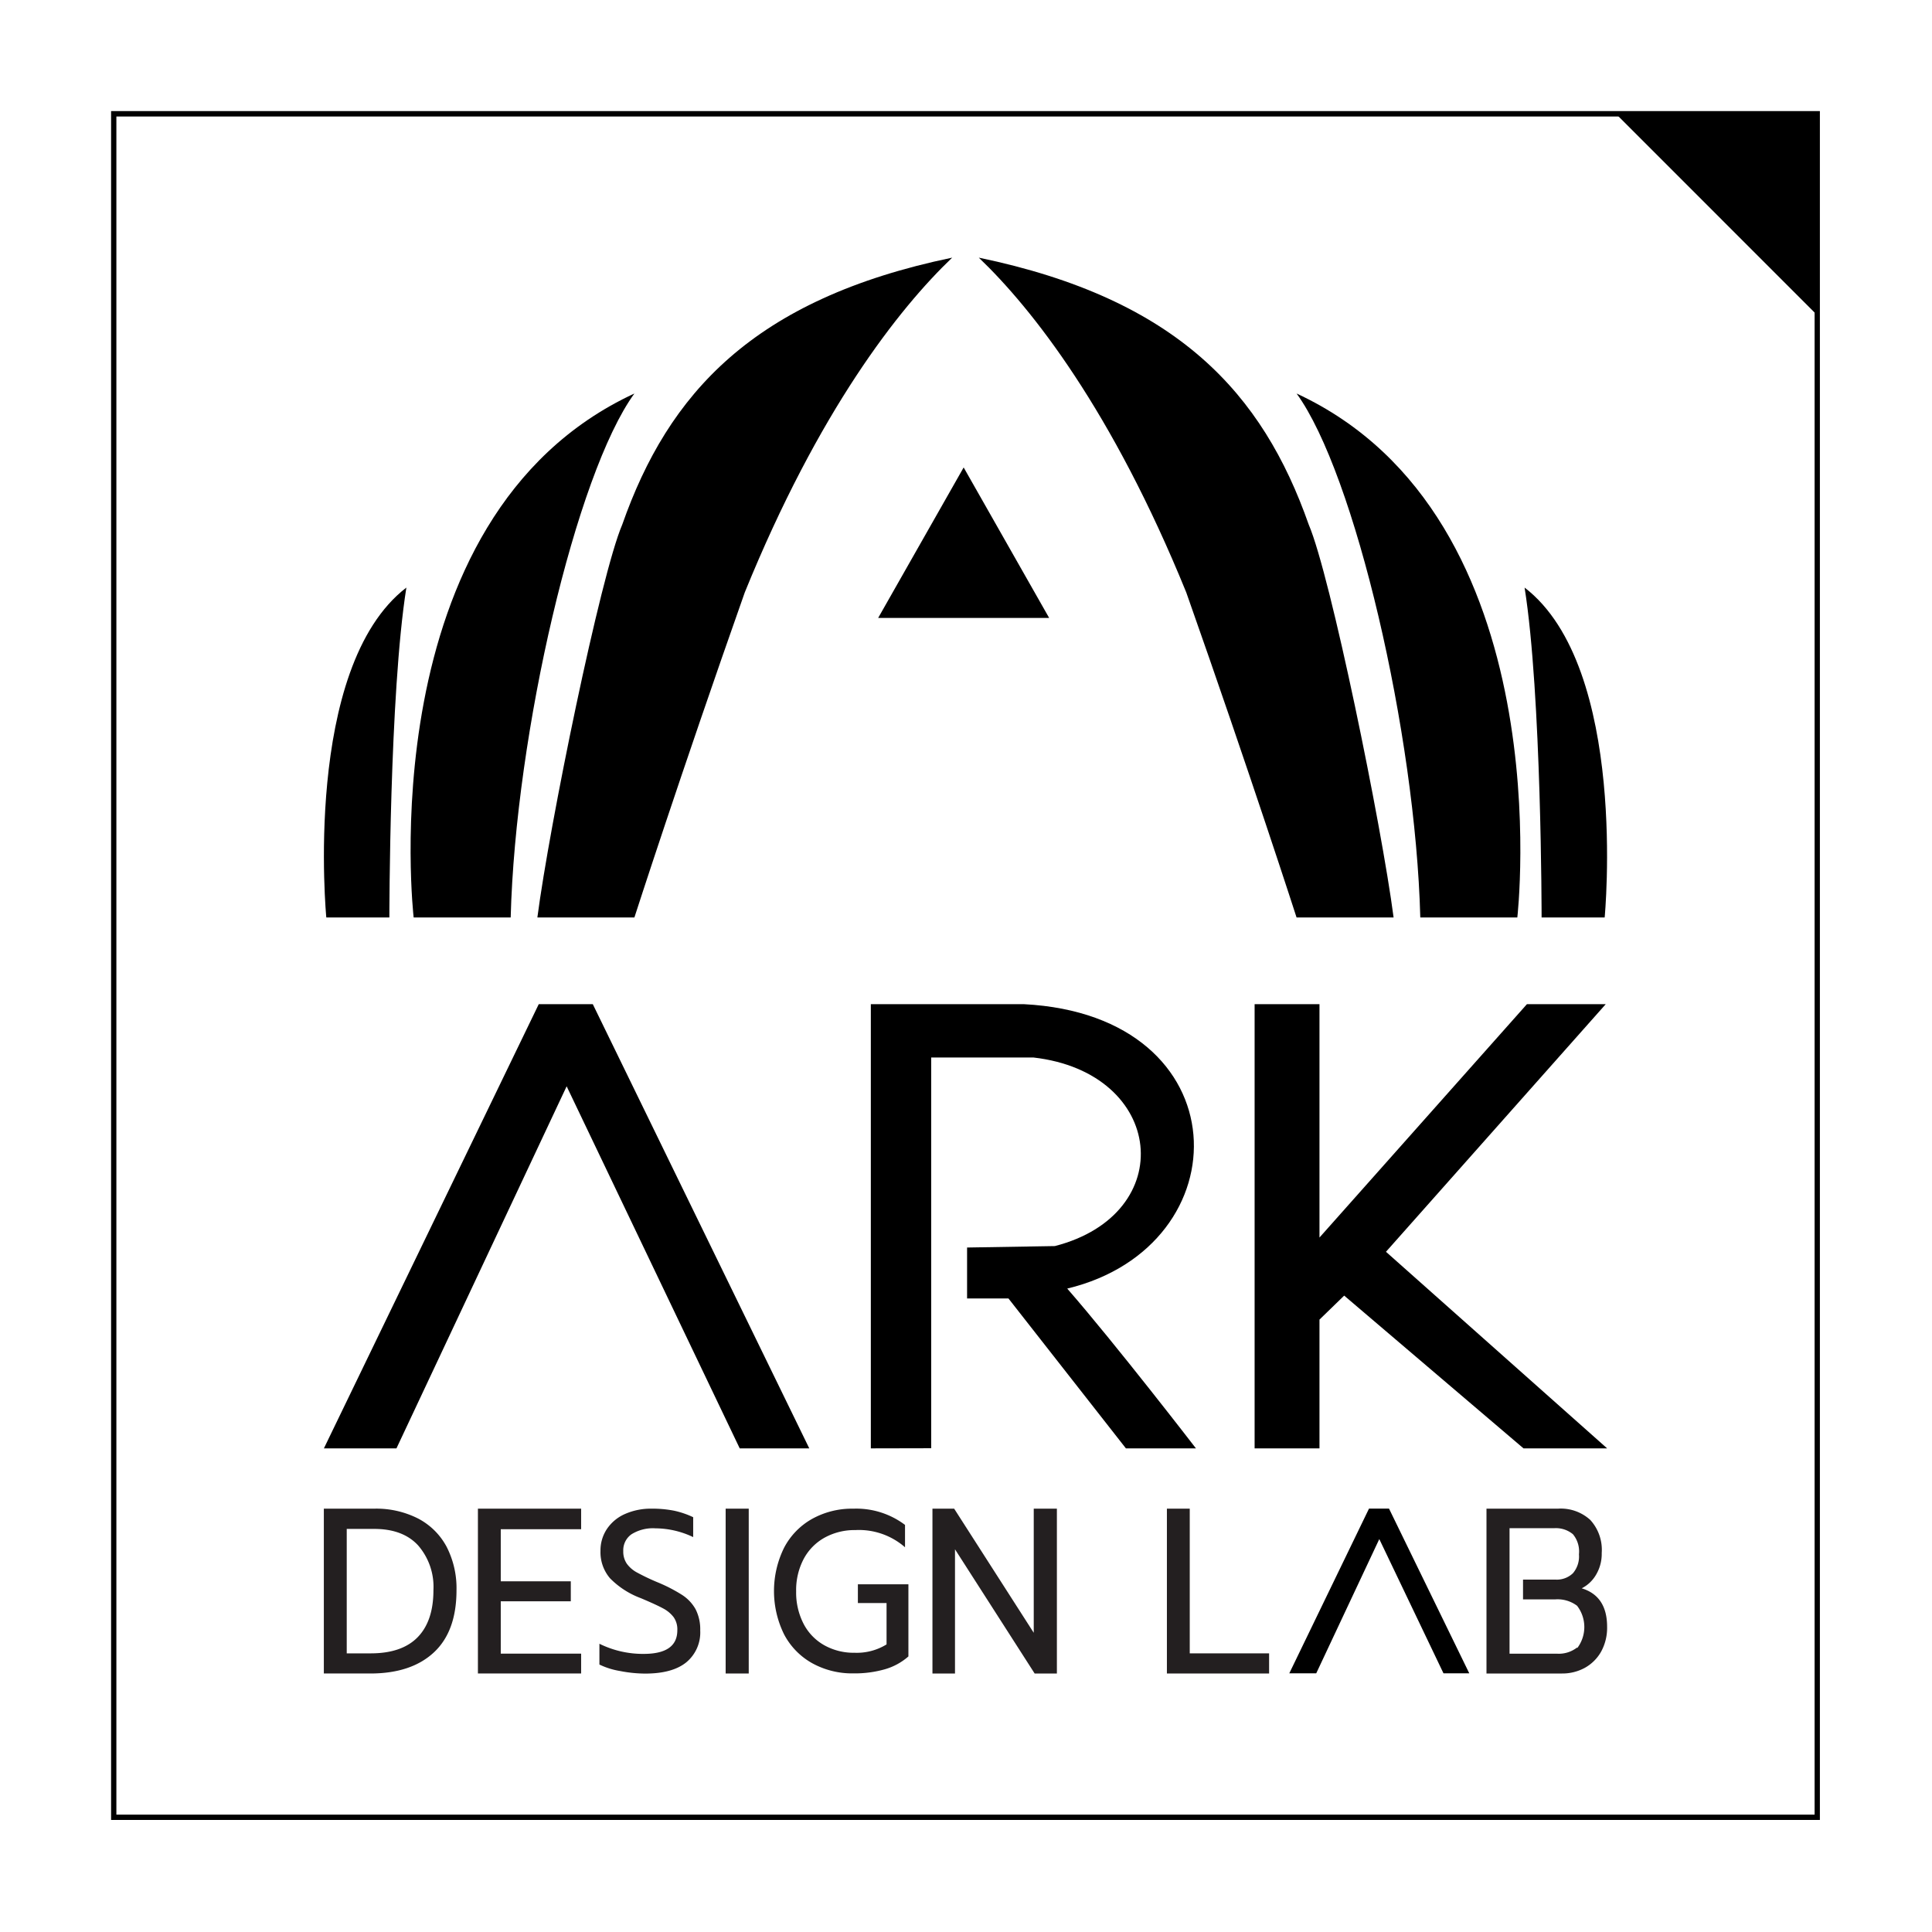
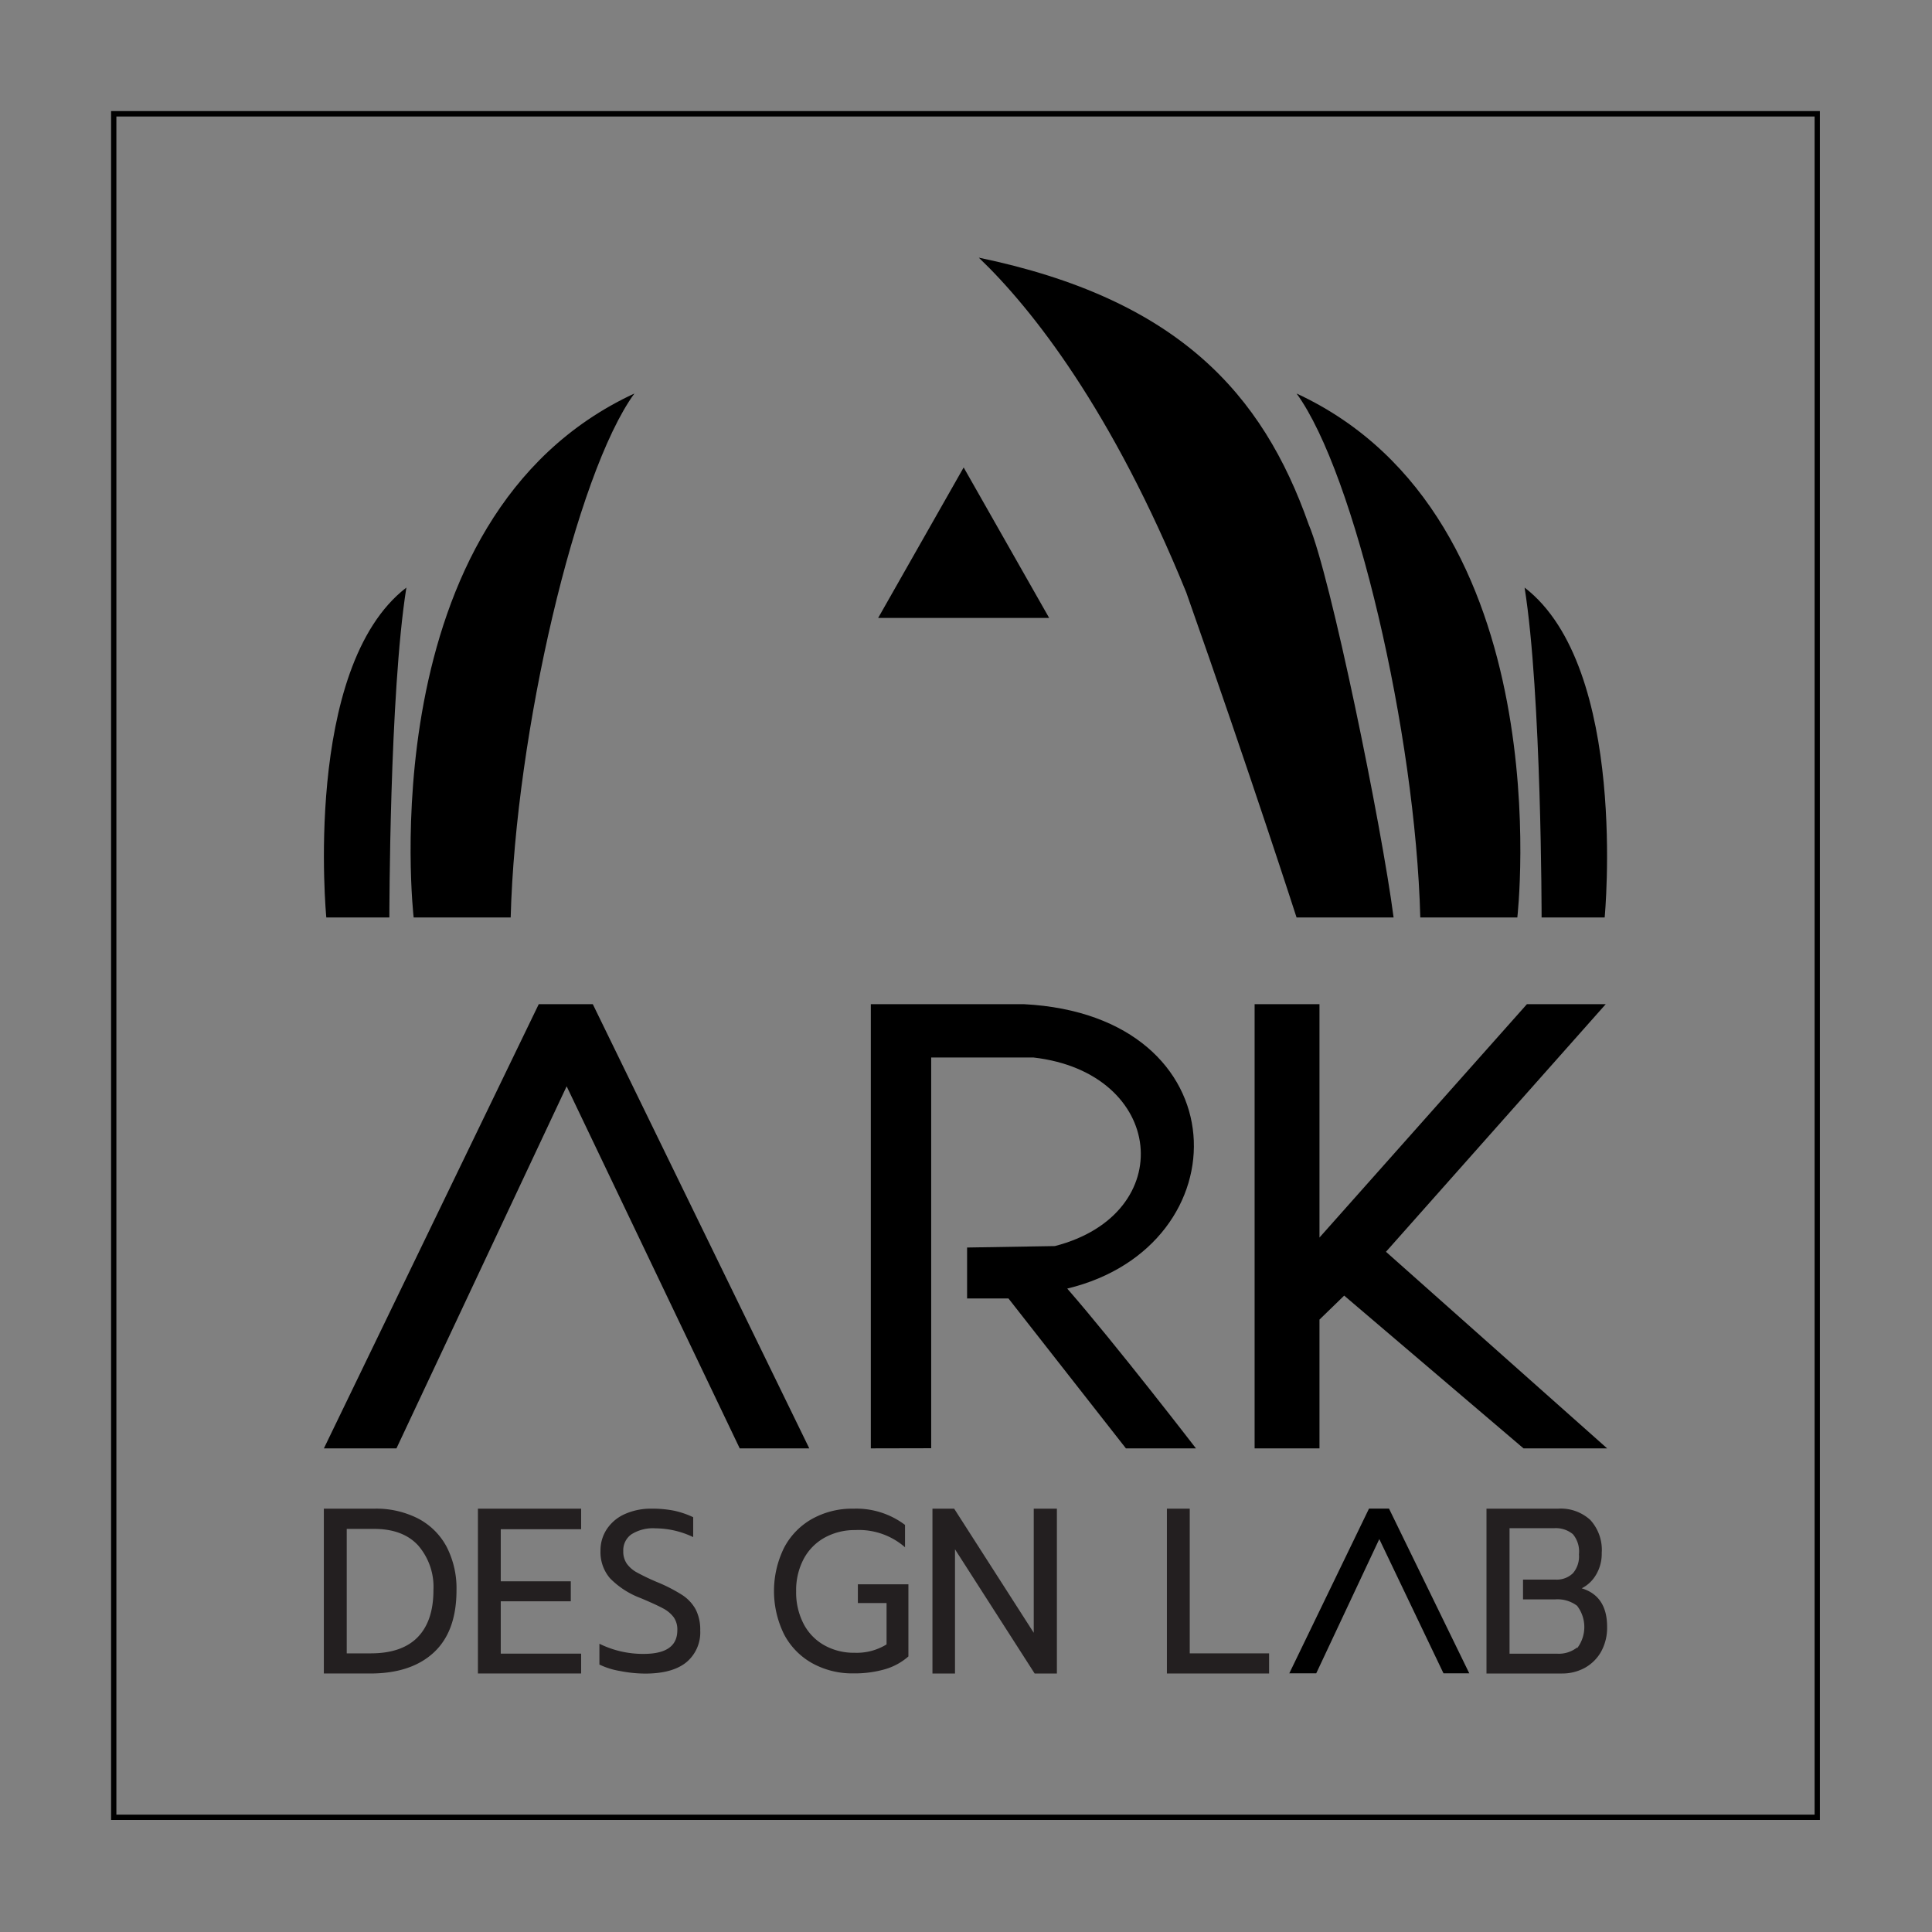
<svg xmlns="http://www.w3.org/2000/svg" width="400" height="400" viewBox="0 0 400 400">
  <rect x="0" y="0" width="400" height="400" fill="#808080" stroke="none" />
  <defs>
    <clipPath id="clip-Web_1920_1">
      <rect width="400" height="400" />
    </clipPath>
  </defs>
  <g id="Web_1920_1" data-name="Web 1920 – 1" clip-path="url(#clip-Web_1920_1)">
-     <rect width="400" height="400" fill="#fff" />
    <g id="ADL_logo" data-name="ADL logo" transform="translate(23 23)">
      <path id="Path_1" data-name="Path 1" d="M280.078,180.665s4.979-51.727-16.579-68.305c3.522,22.1,3.522,68.305,3.522,68.305Z" transform="translate(29.151 -13.71)" />
      <path id="Path_2" data-name="Path 2" d="M251.185,188.562h20.088s9.546-82.868-45.7-108.482C237.631,96.659,250.189,150.4,251.185,188.562Z" transform="translate(19.872 -21.607)" />
      <path id="Path_3" data-name="Path 3" d="M238.5,194.091H258.59c-2.489-19.08-13.056-70.807-17.574-81.349-9.534-27.133-27.121-46.711-68.305-55.262,11.052,10.554,27.631,31.651,42.952,69.314C228.955,164.469,238.5,194.091,238.5,194.091Z" transform="translate(6.94 -27.136)" />
      <path id="Path_4" data-name="Path 4" d="M64.268,180.665s-4.979-51.727,16.579-68.305c-3.522,22.1-3.522,68.305-3.522,68.305Z" transform="translate(-19.71 -13.71)" />
      <path id="Path_5" data-name="Path 5" d="M98.913,188.562H78.825s-9.584-82.868,45.7-108.482C112.467,96.659,99.909,150.4,98.913,188.562Z" transform="translate(-16.182 -21.607)" />
-       <path id="Path_6" data-name="Path 6" d="M119.368,194.091H99.28c2.489-19.08,13.056-70.807,17.574-81.349,9.534-27.133,27.121-46.711,68.305-55.262-11.052,10.554-27.631,31.651-42.94,69.314C128.915,164.469,119.368,194.091,119.368,194.091Z" transform="translate(-11.023 -27.136)" />
      <path id="Path_7" data-name="Path 7" d="M163,90.433H127.6L145.3,59.28Z" transform="translate(31.215 14.502)" />
      <path id="Path_8" data-name="Path 8" d="M154.75,273.626V181.66h31.688c45.143,2.34,45.466,50.084,8.974,58.884,9.957,11.413,26.648,33.082,26.648,33.082h-14.5l-24.32-31.041h-8.563V232.043l18.172-.3c25.814-6.634,22.876-35.92-4.443-39.044H167.246v80.9Z" transform="translate(2.547 3.243)" />
      <path id="Path_9" data-name="Path 9" d="M190.22,148.56h13.43v48.317L246.6,148.56h16.317l-45.5,51.266,45.79,40.7H245.892L208.765,208.9l-5.115,4.966v26.66H190.22Z" transform="translate(46.534 36.343)" />
      <path id="Path_10" data-name="Path 10" d="M50.423,240.526H35.4L79.883,148.56H91.072l44.819,91.966h-14.4L85.658,165.562Z" transform="translate(8.66 36.343)" />
      <path id="Path_11" data-name="Path 11" d="M124.11,272.85" transform="translate(-4.949 25.551)" />
      <path id="Path_12" data-name="Path 12" d="M201.566,266.573H195.99l16.5-34.1h4.145l16.616,34.1h-5.339L214.622,238.78Z" transform="translate(47.946 56.87)" />
      <path id="Path_13" data-name="Path 13" d="M63.76,265.581H74.2a19.142,19.142,0,0,1,9.073,2.041,14.064,14.064,0,0,1,5.912,5.862,18.77,18.77,0,0,1,2.041,8.974q0,8.5-4.655,12.857t-13.056,4.394H63.76Zm9.708,29.958c4.331,0,7.58-1.133,9.745-3.373s3.236-5.476,3.236-9.708a13.081,13.081,0,0,0-3.174-9.273c-2.1-2.278-5.14-3.41-9.073-3.41H68.5v25.764Z" transform="translate(-19.712 23.771)" fill="#231f20" />
      <path id="Path_14" data-name="Path 14" d="M89.39,265.58h21.37v4.257H94.12v10.779h14.5v4.145H94.12V295.6H110.76v4.107H89.39Z" transform="translate(-13.442 23.772)" fill="#231f20" />
      <path id="Path_15" data-name="Path 15" d="M113.832,299.186a15.571,15.571,0,0,1-4.232-1.332v-4.306a20.325,20.325,0,0,0,9.161,2.1c4.655,0,6.97-1.63,6.97-4.9a4.356,4.356,0,0,0-.772-2.713,6.6,6.6,0,0,0-2.166-1.8q-1.419-.772-4.63-2.128a17.424,17.424,0,0,1-6.373-4.12,8.289,8.289,0,0,1-1.967-5.651,7.978,7.978,0,0,1,1.344-4.568,8.712,8.712,0,0,1,3.734-3.087,13.231,13.231,0,0,1,5.551-1.1,23.112,23.112,0,0,1,4.555.411,18.122,18.122,0,0,1,4.008,1.357v4.12a18.384,18.384,0,0,0-7.816-1.817,8.352,8.352,0,0,0-4.979,1.245,4.045,4.045,0,0,0-1.68,3.473,4.431,4.431,0,0,0,.722,2.589,6.224,6.224,0,0,0,2.178,1.867,45.275,45.275,0,0,0,4.306,2.041,32.782,32.782,0,0,1,4.979,2.576,8.426,8.426,0,0,1,2.788,2.962,9.123,9.123,0,0,1,.958,4.381,8.015,8.015,0,0,1-2.875,6.6q-2.875,2.34-8.538,2.34A27.544,27.544,0,0,1,113.832,299.186Z" transform="translate(-8.498 23.772)" fill="#231f20" />
-       <path id="Path_16" data-name="Path 16" d="M130.6,265.58h4.779v34.128H130.6Z" transform="translate(-3.361 23.772)" fill="#231f20" />
+       <path id="Path_16" data-name="Path 16" d="M130.6,265.58h4.779H130.6Z" transform="translate(-3.361 23.772)" fill="#231f20" />
      <path id="Path_17" data-name="Path 17" d="M146.556,297.582a14.637,14.637,0,0,1-5.825-5.974,20.275,20.275,0,0,1,0-17.935,14.6,14.6,0,0,1,5.825-5.987,17,17,0,0,1,8.513-2.1,16.753,16.753,0,0,1,10.7,3.36v4.63a14.488,14.488,0,0,0-10.281-3.56,12.858,12.858,0,0,0-6.323,1.543,10.9,10.9,0,0,0-4.369,4.418,13.815,13.815,0,0,0-1.568,6.721,14.114,14.114,0,0,0,1.543,6.733,10.741,10.741,0,0,0,4.306,4.443,12.446,12.446,0,0,0,6.223,1.543,11.774,11.774,0,0,0,6.646-1.73v-8.563h-5.937V281.24H166.47v14.936a12.621,12.621,0,0,1-4.891,2.664,22.726,22.726,0,0,1-6.472.846A17.126,17.126,0,0,1,146.556,297.582Z" transform="translate(-1.394 23.77)" fill="#231f20" />
      <path id="Path_18" data-name="Path 18" d="M165,265.58h4.493l16.479,25.7v-25.7h4.792v34.128h-4.605l-16.491-25.714v25.714H165Z" transform="translate(5.054 23.772)" fill="#231f20" />
      <path id="Path_19" data-name="Path 19" d="M204,265.58h4.73v29.958h16.429v4.17H204Z" transform="translate(14.595 23.772)" fill="#231f20" />
      <path id="Path_20" data-name="Path 20" d="M276.875,282.075a7.194,7.194,0,0,0,3-2.863,8.451,8.451,0,0,0,1.145-4.456,9.173,9.173,0,0,0-2.365-6.833,9.036,9.036,0,0,0-6.659-2.34H257.16v34.128h15.657a9.7,9.7,0,0,0,4.7-1.17,8.712,8.712,0,0,0,3.373-3.348,10.243,10.243,0,0,0,1.245-5.14Q282.14,283.68,276.875,282.075Zm-1,12.285a6.124,6.124,0,0,1-4.17,1.245h-9.77v-8.551h0v-8.712h0v-8.712h9.223a5.514,5.514,0,0,1,3.9,1.245,5.588,5.588,0,0,1,1.245,4.17,5.327,5.327,0,0,1-1.245,3.908,4.817,4.817,0,0,1-3.585,1.319h-6.746v4.095h6.646a6.733,6.733,0,0,1,4.543,1.319,7.219,7.219,0,0,1,.075,8.712Z" transform="translate(27.6 23.769)" fill="#231f20" />
      <path id="Path_21" data-name="Path 21" d="M382.157,386.9H28.37V33.1H382.157ZM29.465,385.8h351.6V34.22H29.465Z" transform="translate(-28.37 -33.1)" />
-       <path id="Path_22" data-name="Path 22" d="M292.005.44h-41.7l41.7,41.708Z" transform="translate(61.234 0.108)" />
    </g>
  </g>
</svg>